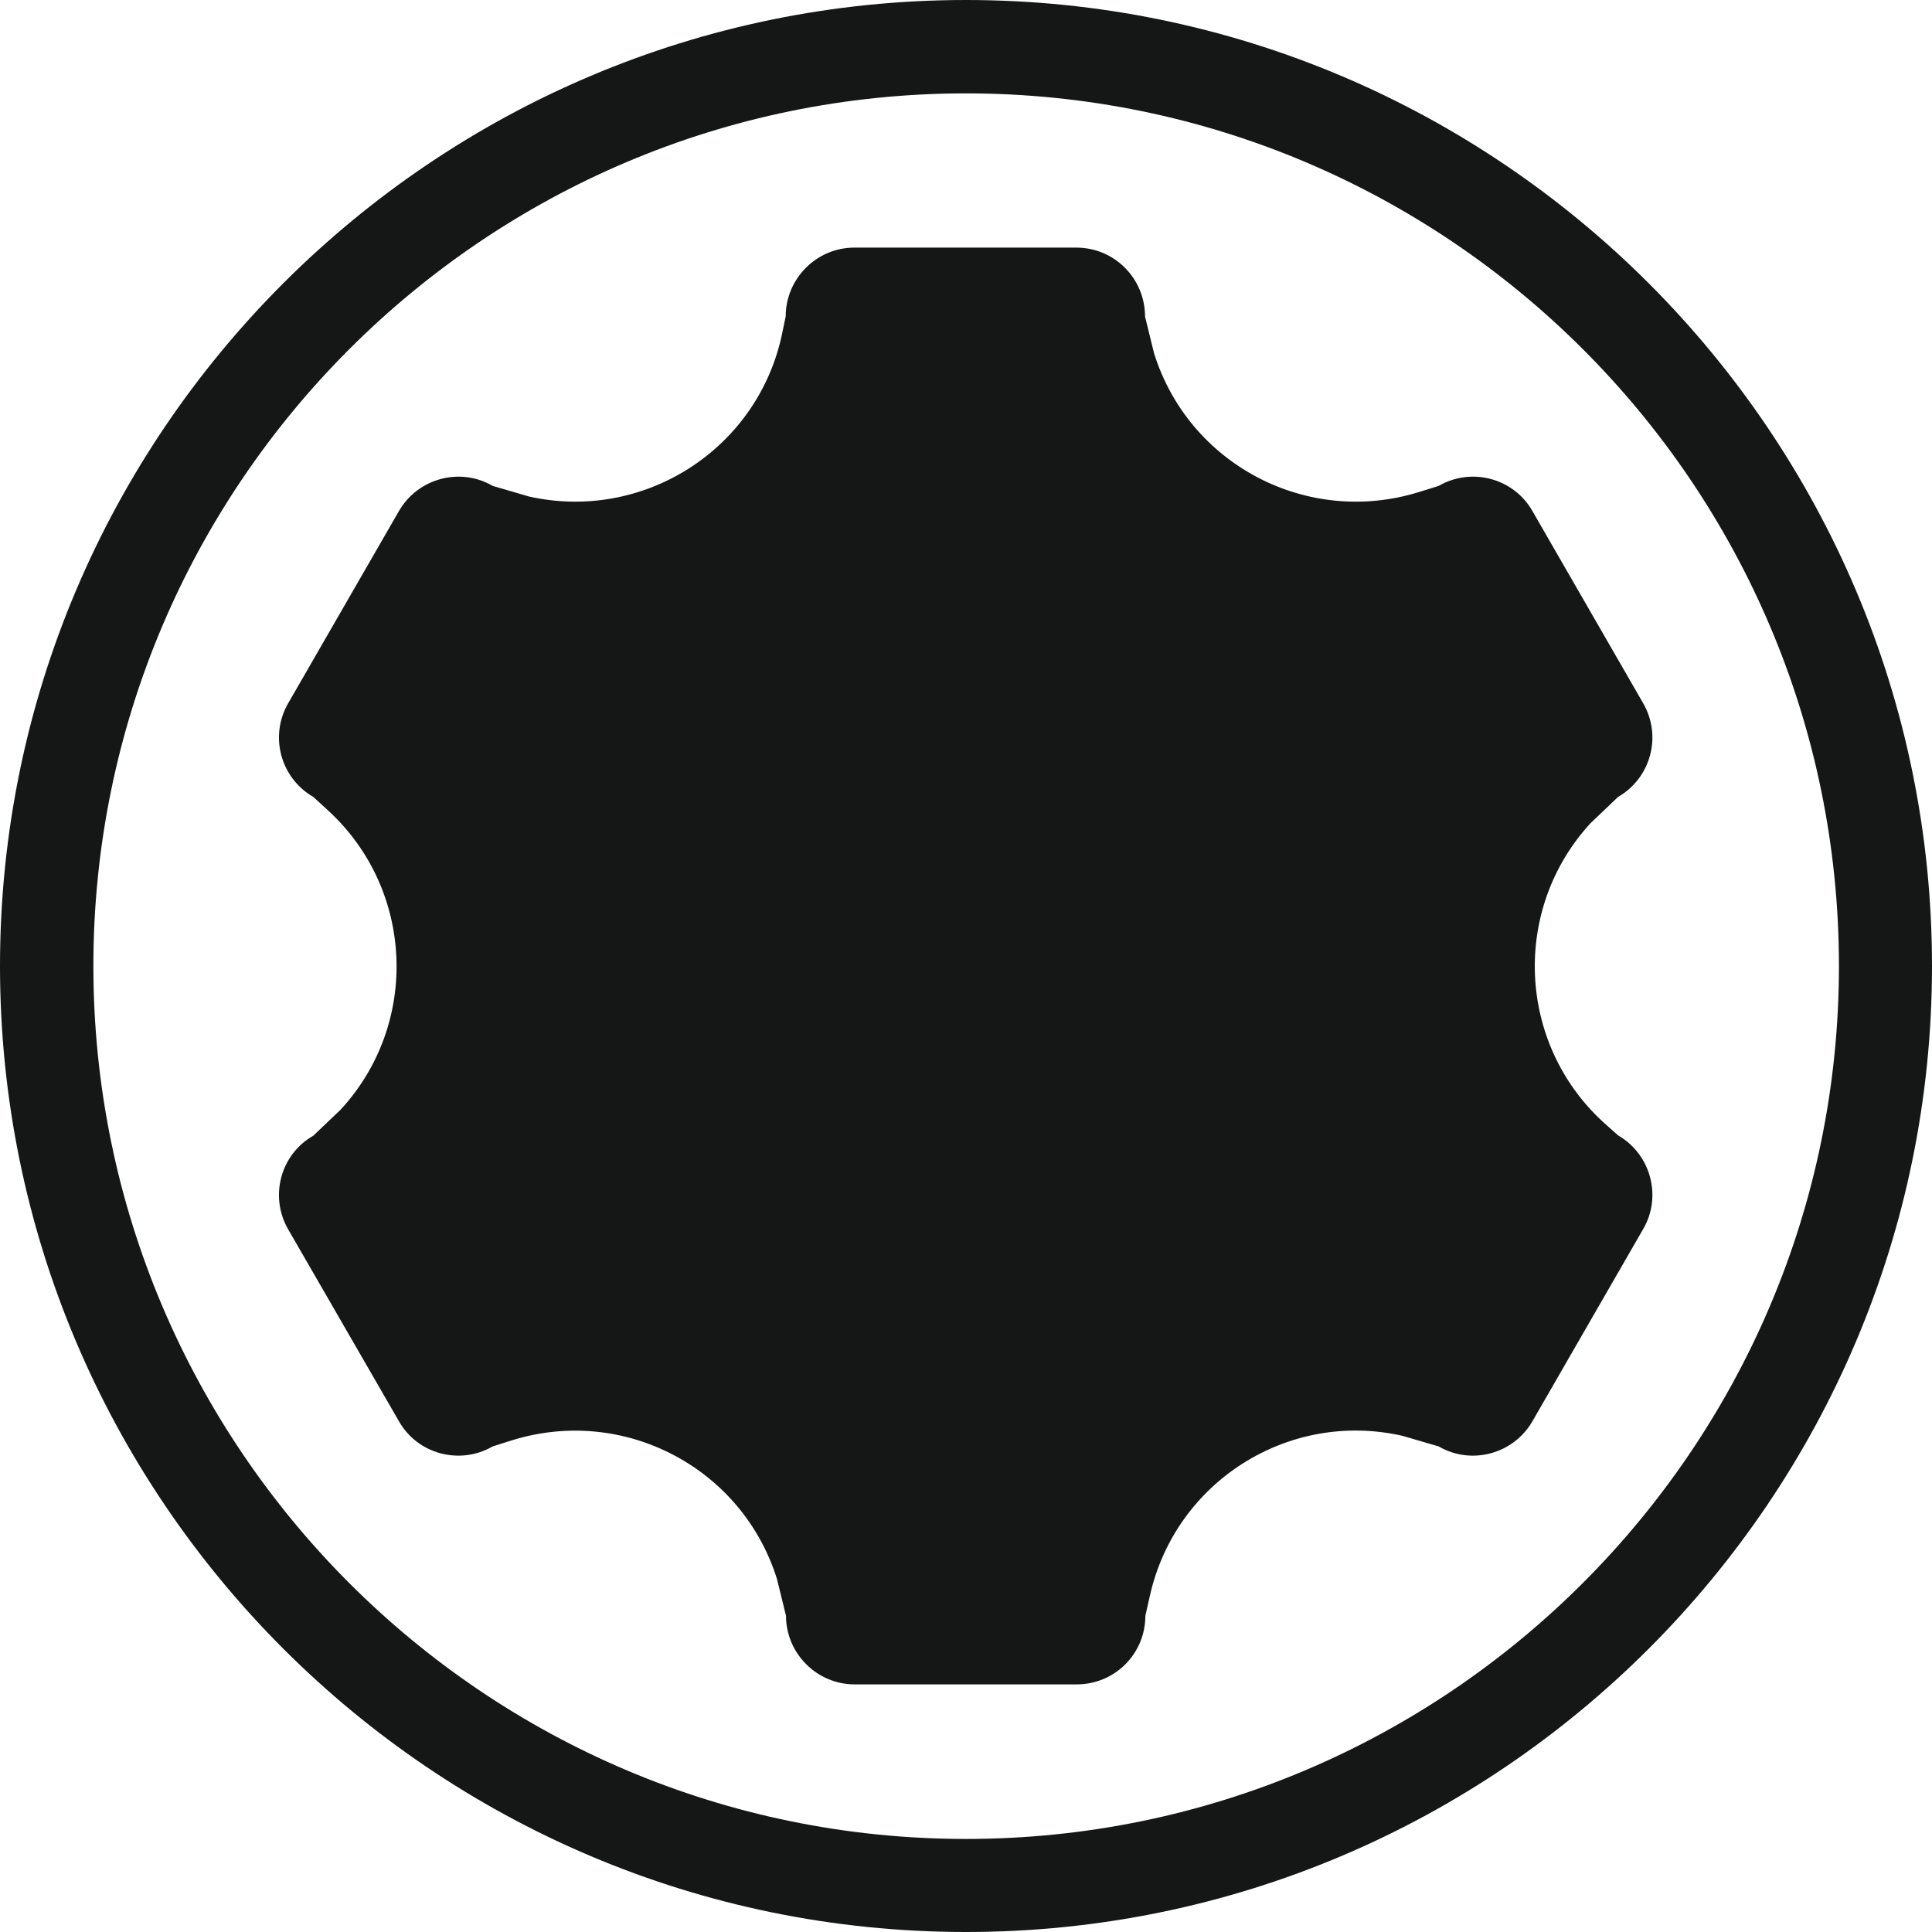
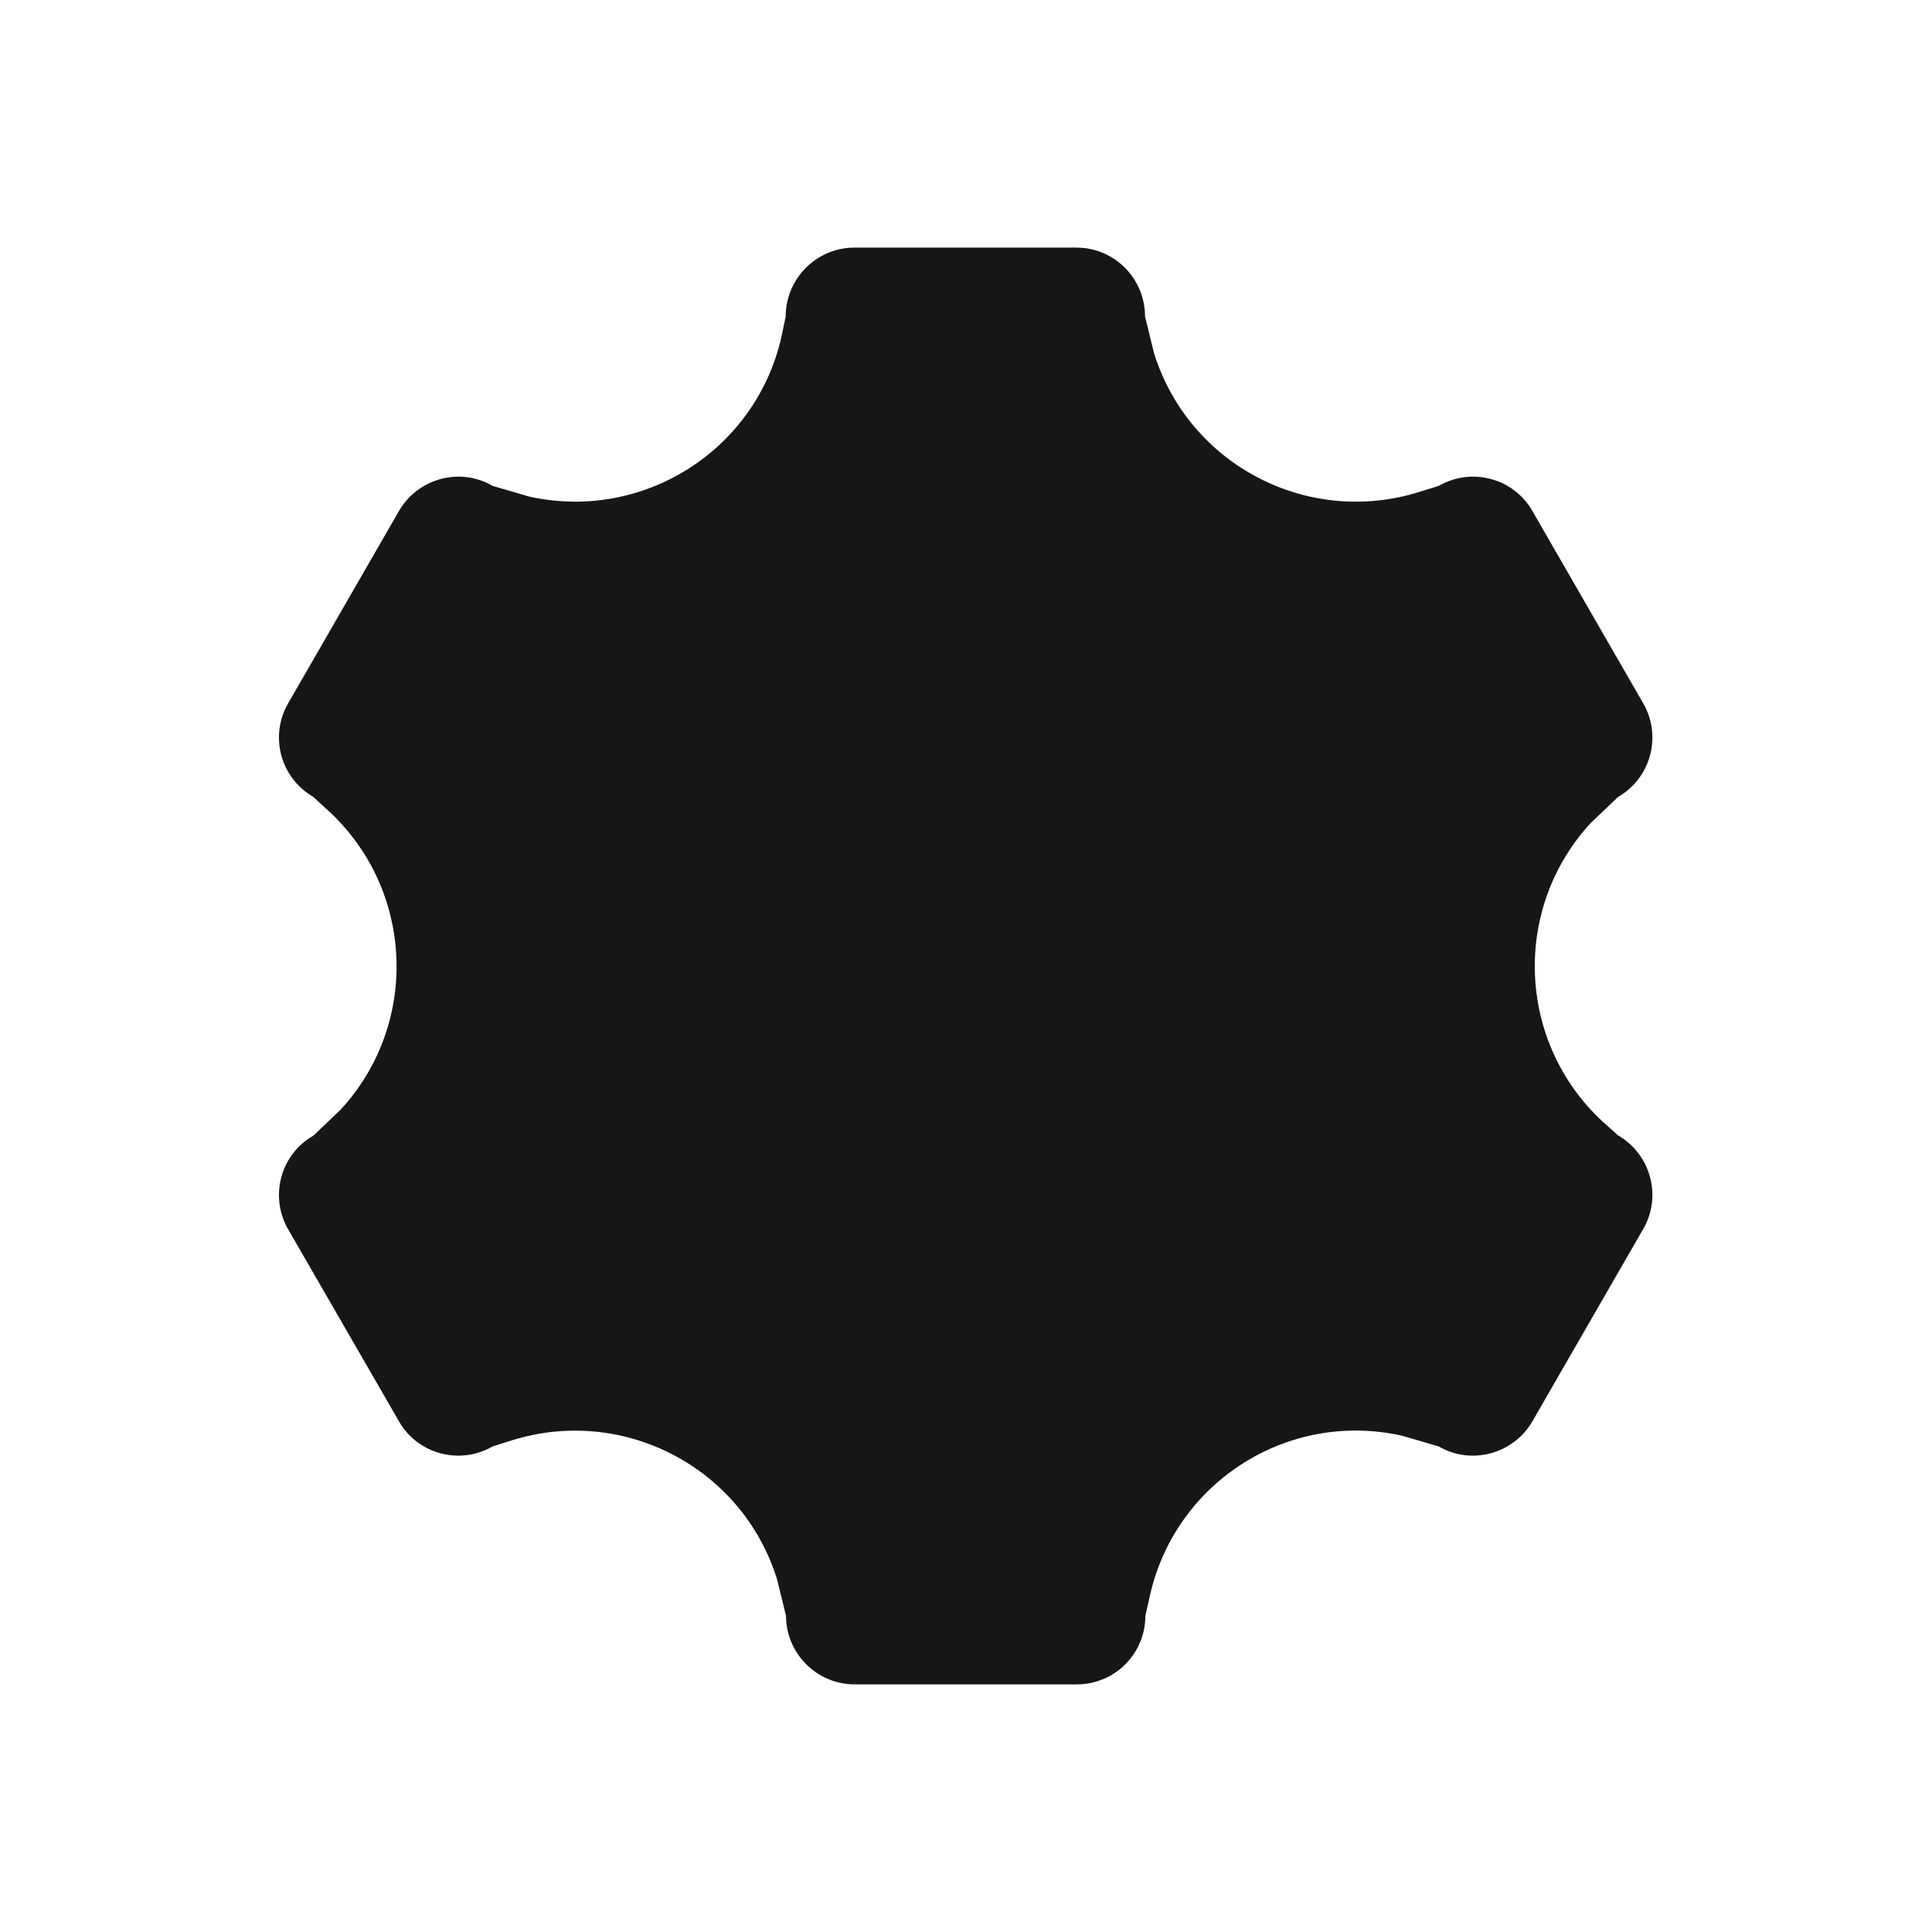
<svg xmlns="http://www.w3.org/2000/svg" version="1.1" id="Слой_1" x="0px" y="0px" viewBox="0 0 60 60" style="enable-background:new 0 0 60 60;" xml:space="preserve">
  <style type="text/css">
	.st0{fill:#151717;}
</style>
-   <path class="st0" d="M0,30c0,16.54,13.46,30,30,30s30-13.46,30-30S46.54,0,30,0C13.46,0,0,13.46,0,30 M2.9,30  C2.9,15.05,15.06,2.9,30,2.9c14.95,0,27.11,12.16,27.11,27.1S44.95,57.11,30,57.11S2.9,44.95,2.9,30" />
  <path class="st0" d="M8.95,38.18c-0.59-1.02-0.24-2.33,0.78-2.91l0.85-0.81c2.46-2.67,2.28-6.83-0.38-9.28l-0.47-0.43  c-1.02-0.59-1.37-1.89-0.78-2.91l3.44-5.97c0.59-1.02,1.9-1.37,2.91-0.78l1.13,0.33c3.53,0.79,7.05-1.43,7.84-4.97l0.13-0.62  c0-1.18,0.96-2.14,2.13-2.14h6.9c1.18,0,2.13,0.96,2.13,2.14l0.28,1.14c1.08,3.46,4.76,5.39,8.23,4.31l0.61-0.19  c1.02-0.59,2.33-0.24,2.91,0.78l3.44,5.97c0.59,1.02,0.24,2.32-0.78,2.91l-0.85,0.81c-2.46,2.67-2.28,6.83,0.38,9.28l0.47,0.42  c1.02,0.59,1.37,1.9,0.78,2.91l-3.44,5.97c-0.59,1.02-1.9,1.37-2.91,0.78l-1.13-0.33c-3.54-0.8-7.05,1.43-7.84,4.97l-0.14,0.62  c0,1.18-0.95,2.13-2.13,2.13h-6.9c-1.17,0-2.13-0.96-2.13-2.13l-0.28-1.14c-1.08-3.46-4.76-5.39-8.23-4.31l-0.6,0.19  c-1.02,0.59-2.33,0.24-2.91-0.78" />
</svg>